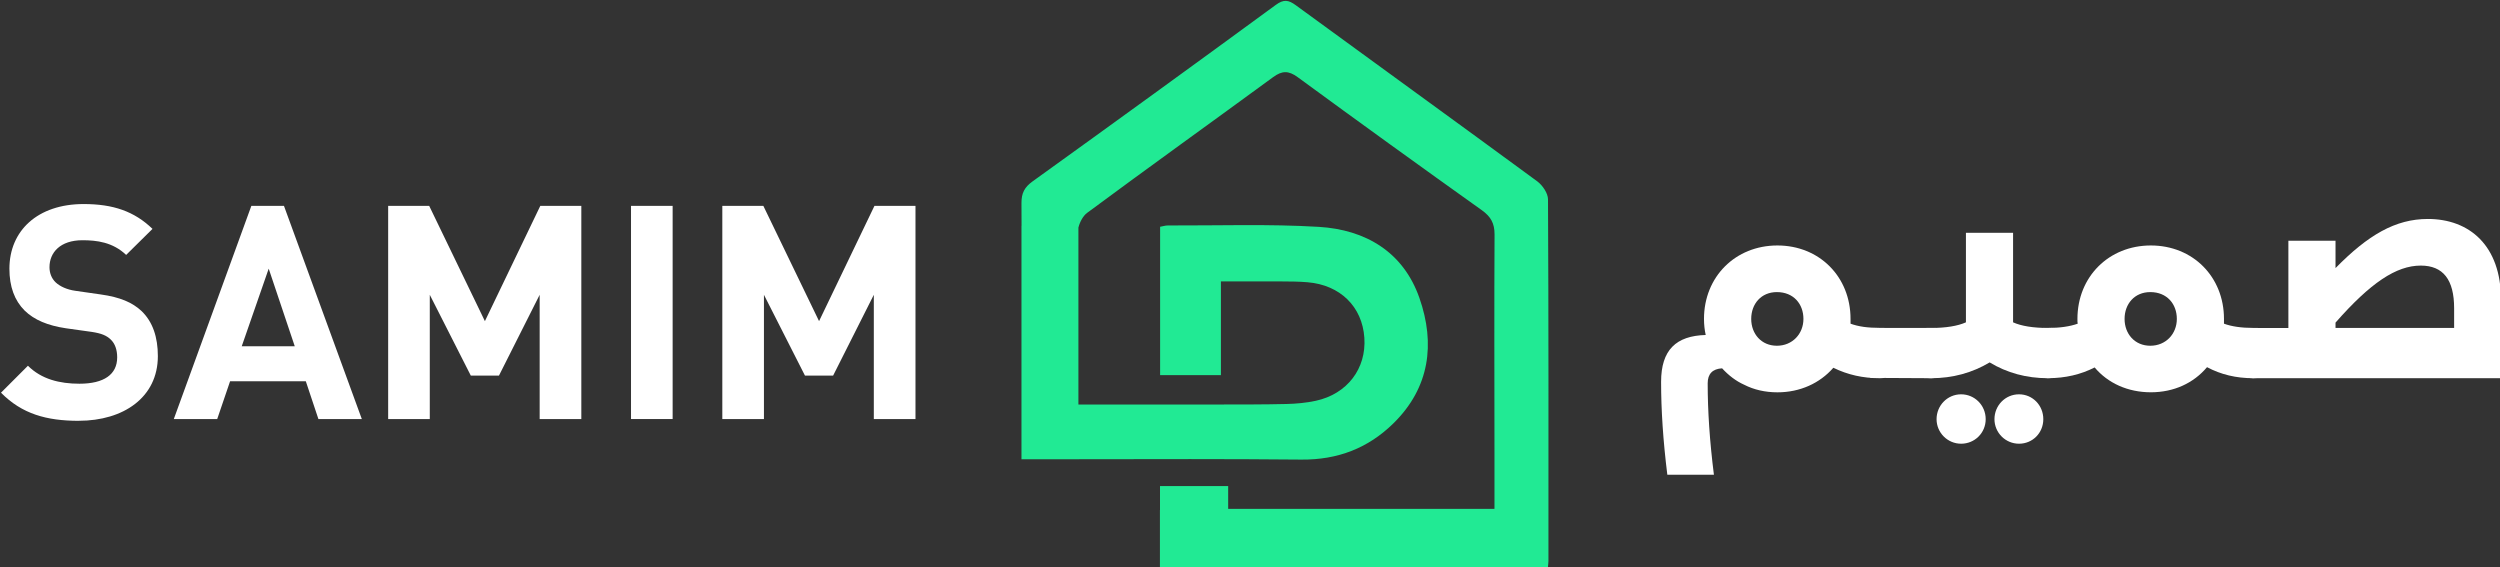
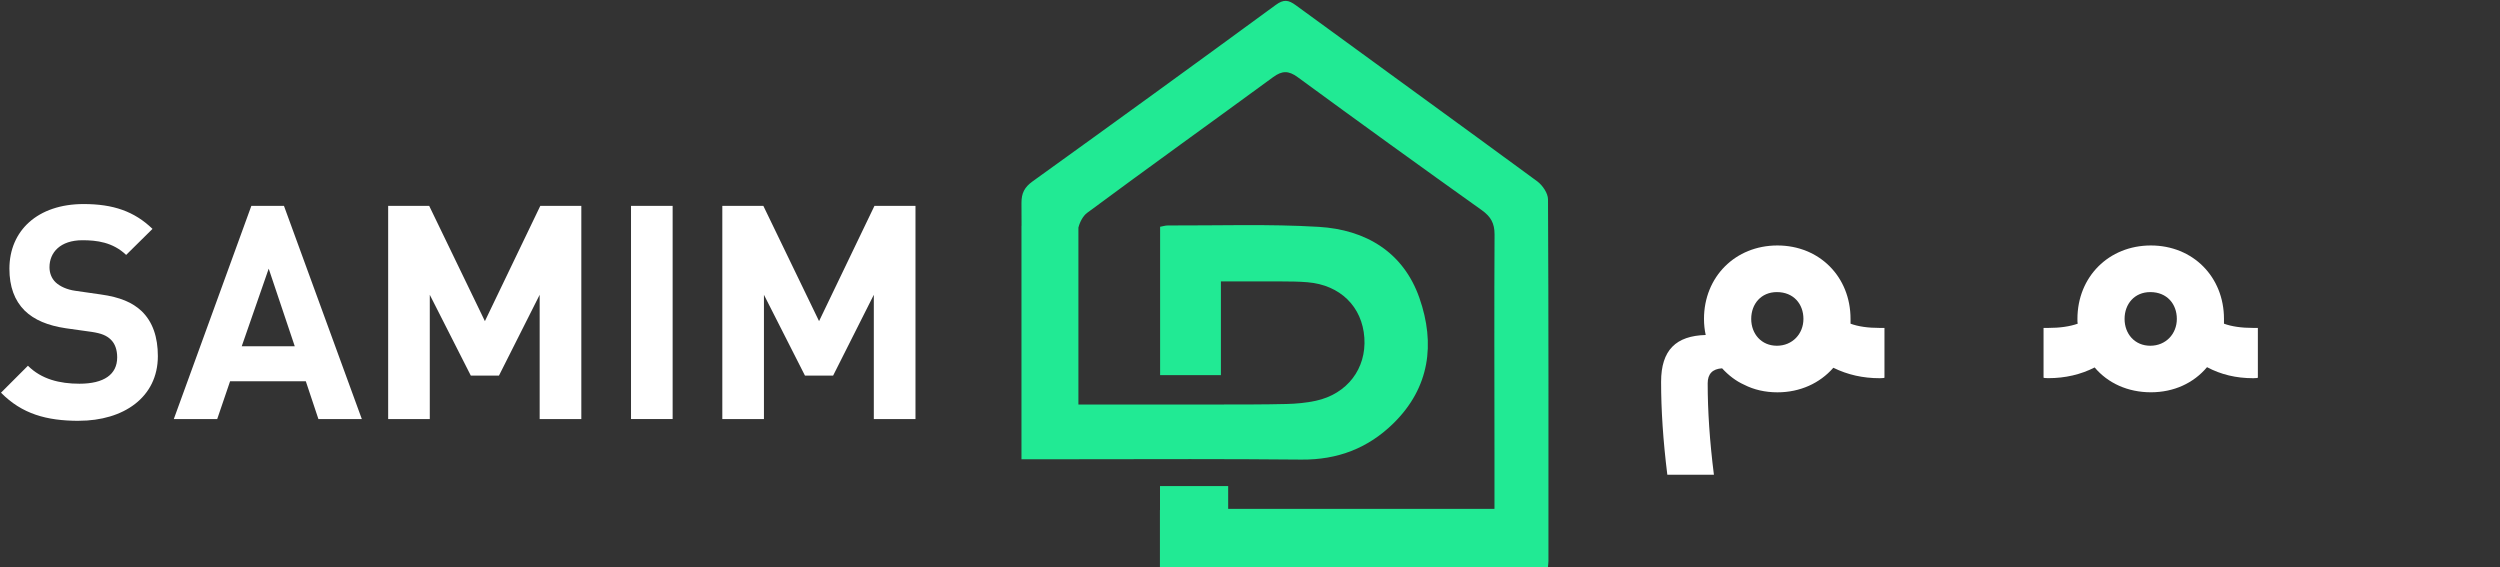
<svg xmlns="http://www.w3.org/2000/svg" id="Layer_1" data-name="Layer 1" viewBox="0 0 630.02 142.92">
  <rect x="0" y="0" width="630.02" height="142.92" fill="#333333" stroke="none" />
  <defs>
    <style>
      .cls-1 {
        fill: #21ea94;
      }

      .cls-2 {
        fill: #fff;
      }
    </style>
  </defs>
  <g>
    <g>
      <path class="cls-2" d="M474.9,82.65v12.52c0,.07-.36.14-1.14.14h-.07c-4.2,0-8.04-.85-11.67-2.63-3.42,3.91-8.4,6.19-14.09,6.19-3.06,0-5.91-.64-8.4-1.92-2.06-.92-3.91-2.35-5.55-4.13-2.42.14-3.63,1.42-3.63,3.77,0,6.9.5,14.59,1.57,23.05h-11.74c-1.07-8.61-1.57-16.37-1.57-23.41,0-8.04,3.77-11.6,11.24-11.81-.28-1.28-.43-2.63-.43-4.06,0-10.6,7.9-18.5,18.5-18.5s18.43,7.9,18.43,18.5v1.21c1.92.71,4.34,1.07,7.4,1.07h1.14ZM447.79,73.61c-3.98,0-6.47,2.99-6.47,6.76s2.56,6.76,6.47,6.76,6.69-2.99,6.69-6.76-2.49-6.76-6.69-6.76Z" />
-       <path class="cls-2" d="M487.75,95.17c0,.07-.36.14-1.14.14l-15.12-.08c-.78,0-1.81-7.56-3.8-3.15v-9.44h20.07v12.52Z" />
-       <path class="cls-2" d="M517.28,82.65v12.52c0,.07-.36.14-1.14.14h-.07c-5.41,0-10.32-1.35-14.66-3.98-4.41,2.63-9.32,3.98-14.73,3.98h-.07c-.78,0-1.14-.07-1.14-.14v-12.52h1.14c3.77,0,6.76-.5,8.82-1.42v-22.56h11.88v22.56c2.06.93,5.05,1.42,8.82,1.42h1.14ZM494.22,99.37c3.42,0,6.19,2.78,6.19,6.26s-2.77,6.19-6.19,6.19-6.19-2.78-6.19-6.19,2.7-6.26,6.19-6.26ZM508.81,99.37c3.42,0,6.12,2.78,6.12,6.26s-2.7,6.19-6.12,6.19-6.19-2.78-6.19-6.19,2.7-6.26,6.19-6.26Z" />
      <path class="cls-2" d="M569,82.65v12.52c0,.07-.36.14-1.14.14h-.07c-4.27,0-8.11-.92-11.6-2.78-3.42,4.06-8.4,6.33-14.16,6.33s-10.82-2.28-14.16-6.26c-3.49,1.78-7.4,2.7-11.67,2.7h-.07c-.78,0-1.14-.07-1.14-.14v-12.52h1.14c2.99,0,5.48-.36,7.47-1.07-.07-.21-.07-.64-.07-1.21,0-10.6,7.9-18.5,18.5-18.5s18.43,7.9,18.43,18.5v1.21c1.92.71,4.41,1.07,7.4,1.07h1.14ZM541.89,73.61c-3.98,0-6.48,2.99-6.48,6.76s2.56,6.76,6.48,6.76,6.69-2.99,6.69-6.76-2.49-6.76-6.69-6.76Z" />
-       <path class="cls-2" d="M630.27,95.31h-62.4c-.78,0-1.14-.07-1.14-.14v-12.52h9.96v-21.99h11.88v6.9c8.18-8.33,15.08-12.38,23.27-12.38,10.46,0,18.43,6.69,18.43,20.35v19.78ZM618.46,82.65v-4.98c0-7.19-2.78-10.74-8.4-10.74-6.19,0-12.67,4.34-21.49,14.37v1.35h29.89Z" />
    </g>
    <path class="cls-1" d="M292.31,128.57v14.56h97.76c.07-.77.15-1.28.15-1.79,0-30.36.05-60.73-.11-91.09,0-1.55-1.38-3.57-2.72-4.56-20.23-14.86-40.59-29.56-60.85-44.38-1.87-1.37-3.06-1.52-5.05-.06-20.36,14.91-40.79,29.73-61.27,44.46-2.04,1.47-2.81,2.95-2.8,5.46,0,1.91.01,3.82.02,5.73h-.02v58.83h.06c4.67.01,9.32,0,13.95,0h.34c18.93-.03,37.56-.09,56.19.09,9.15.09,16.84-2.88,23.22-9.16,9.14-8.99,10.55-20.05,6.53-31.56-4.06-11.61-13.57-17.22-25.35-17.93-12.65-.76-25.38-.3-38.07-.35-.61,0-1.23.21-1.93.33v37.39h15.32v-23.62c5.49,0,10.33-.02,15.16,0,2.22.01,4.46.02,6.67.21,8.23.68,13.79,6.15,14.32,13.99.53,7.77-4.31,14.16-12.23,15.88-2.41.52-4.92.75-7.39.81-5.76.14-11.52.12-17.28.13-11.55.01-23.1,0-35.16,0v-44.58c.36-1.45,1.18-2.96,2.19-3.71,15.55-11.52,31.28-22.79,46.89-34.22,2.23-1.63,3.86-1.68,6.17.01,15.39,11.28,30.87,22.45,46.41,33.53,2.27,1.62,3.22,3.31,3.21,6.11-.1,18.32-.03,36.65-.02,54.97,0,4.76,0,9.53,0,14.18h-67.11v-5.74h-17.18v6.06Z" />
  </g>
  <g>
    <path class="cls-2" d="M19.87,106.05c-8.15,0-14.34-1.74-19.62-7.09l6.79-6.79c3.4,3.4,8,4.53,12.98,4.53,6.19,0,9.51-2.34,9.51-6.64,0-1.89-.53-3.47-1.66-4.53-1.06-.98-2.26-1.51-4.75-1.89l-6.49-.91c-4.6-.68-8-2.11-10.41-4.45-2.57-2.57-3.85-6.04-3.85-10.56,0-9.58,7.09-16.3,18.71-16.3,7.39,0,12.75,1.81,17.35,6.26l-6.64,6.56c-3.4-3.24-7.47-3.7-11.02-3.7-5.58,0-8.3,3.09-8.3,6.79,0,1.36.45,2.79,1.58,3.85,1.06.98,2.79,1.81,4.98,2.11l6.34.91c4.91.68,8,2.04,10.26,4.15,2.87,2.72,4.15,6.64,4.15,11.39,0,10.41-8.68,16.3-19.92,16.3Z" />
    <path class="cls-2" d="M80.24,105.6l-3.17-9.51h-19.09l-3.24,9.51h-10.94l19.54-53.72h8.22l19.62,53.72h-10.94ZM67.71,67.72l-6.79,19.54h13.36l-6.56-19.54Z" />
    <path class="cls-2" d="M136,105.6v-31.31l-10.26,20.37h-7.09l-10.34-20.37v31.31h-10.49v-53.72h10.34l14.04,29.05,13.96-29.05h10.34v53.72h-10.49Z" />
    <path class="cls-2" d="M159.02,105.6v-53.72h10.49v53.72h-10.49Z" />
    <path class="cls-2" d="M220.21,105.6v-31.31l-10.26,20.37h-7.09l-10.34-20.37v31.31h-10.49v-53.72h10.34l14.04,29.05,13.96-29.05h10.34v53.72h-10.49Z" />
  </g>
</svg>